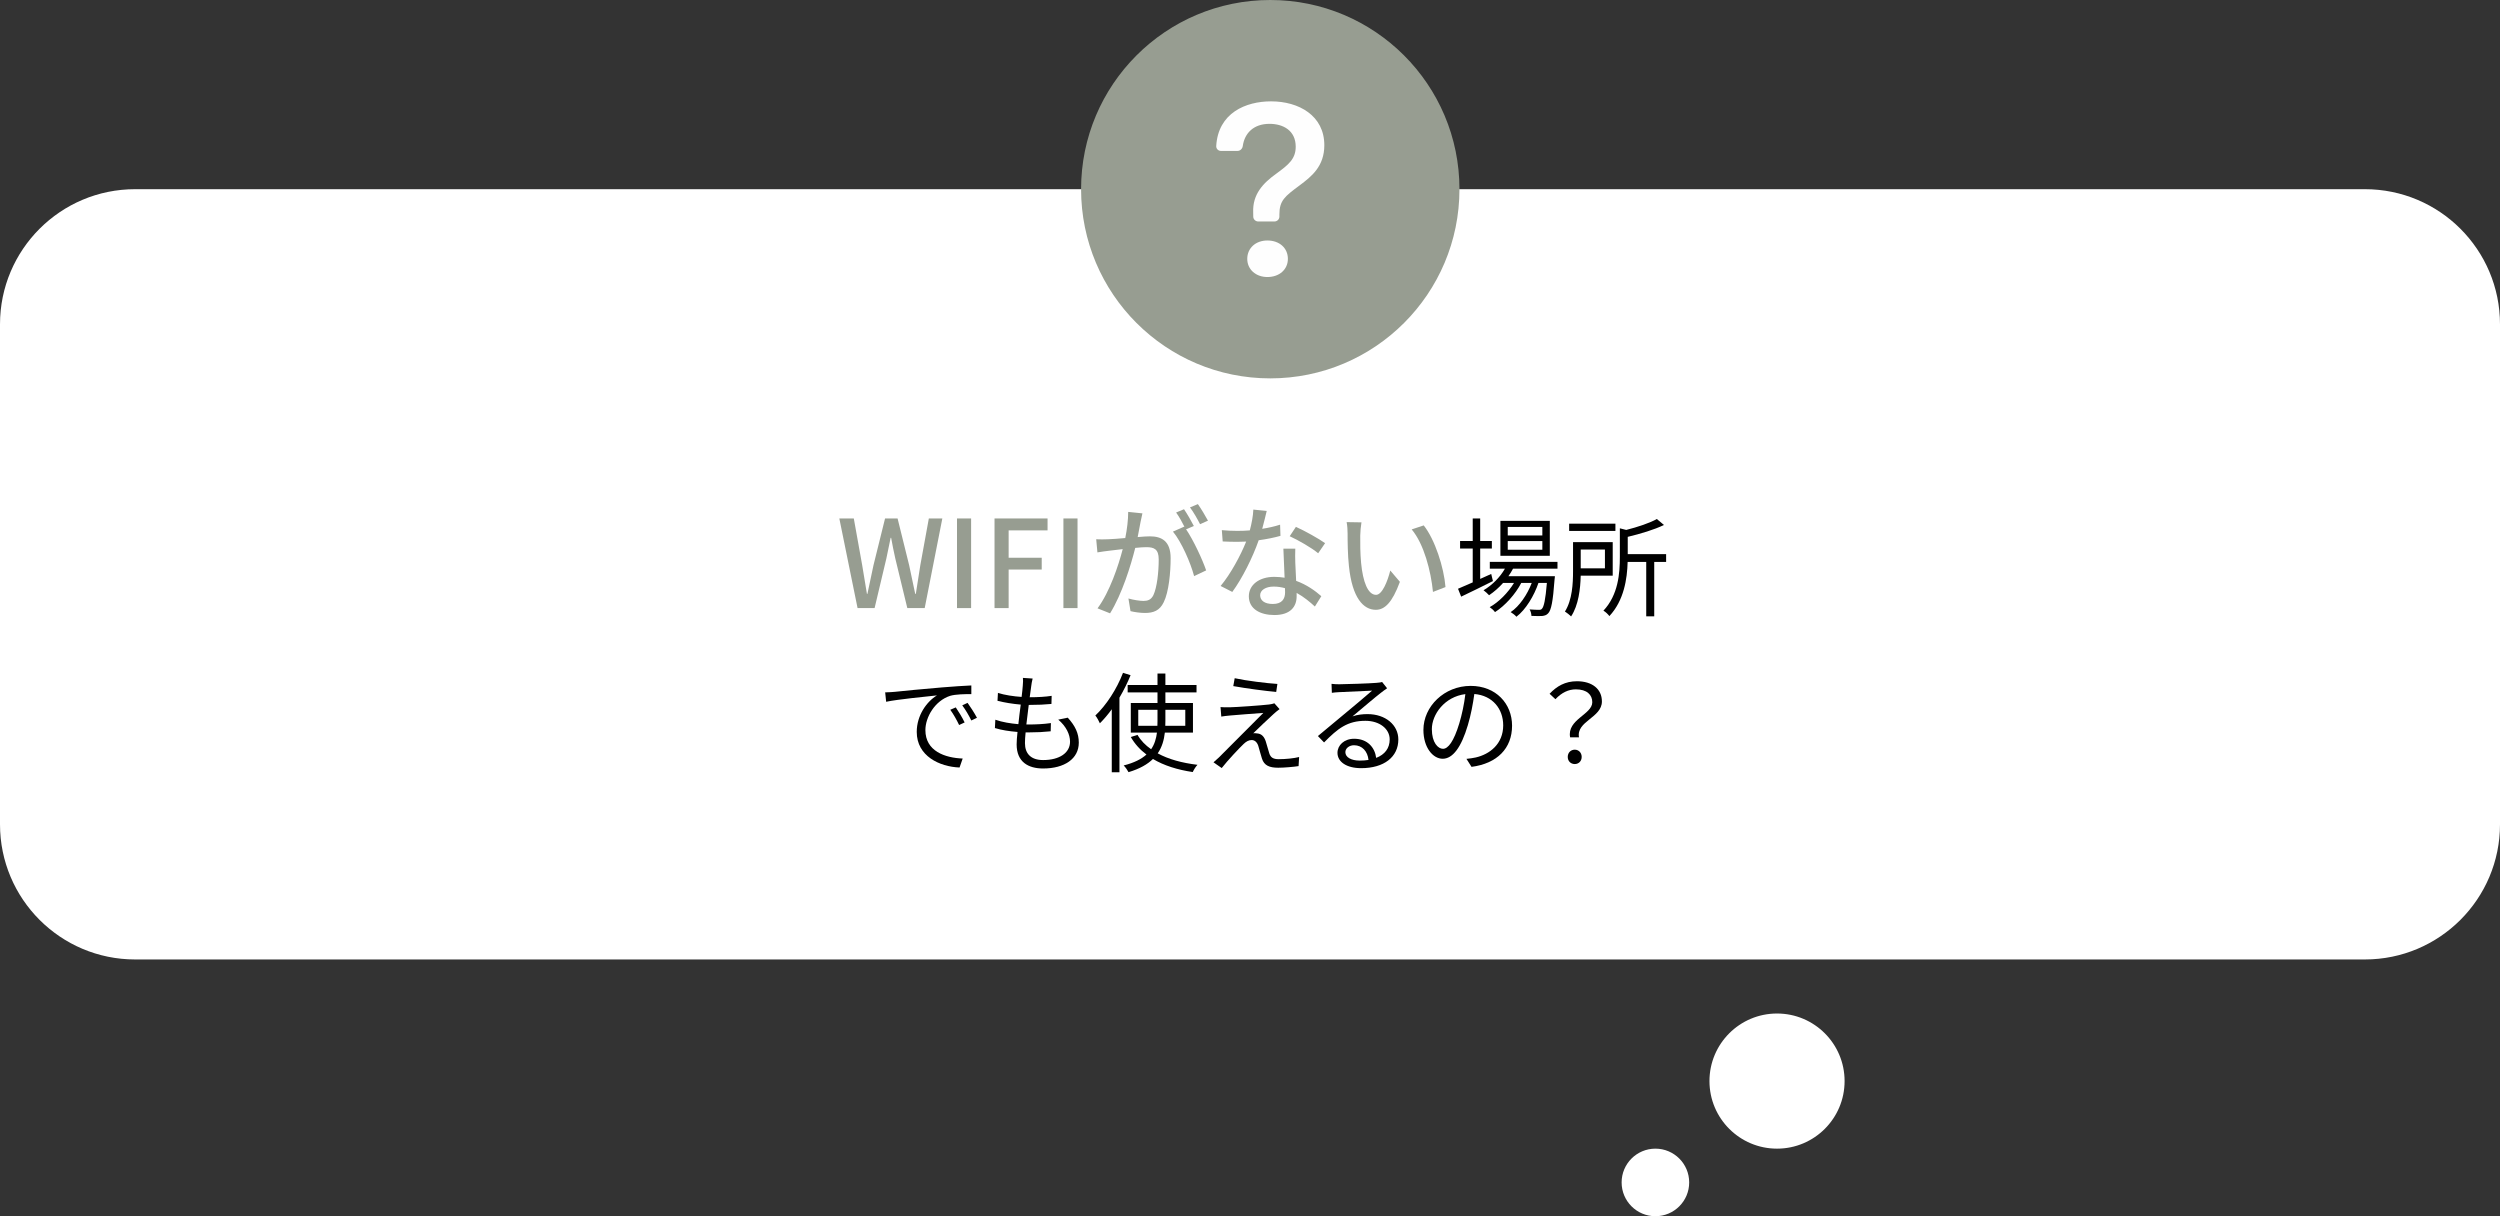
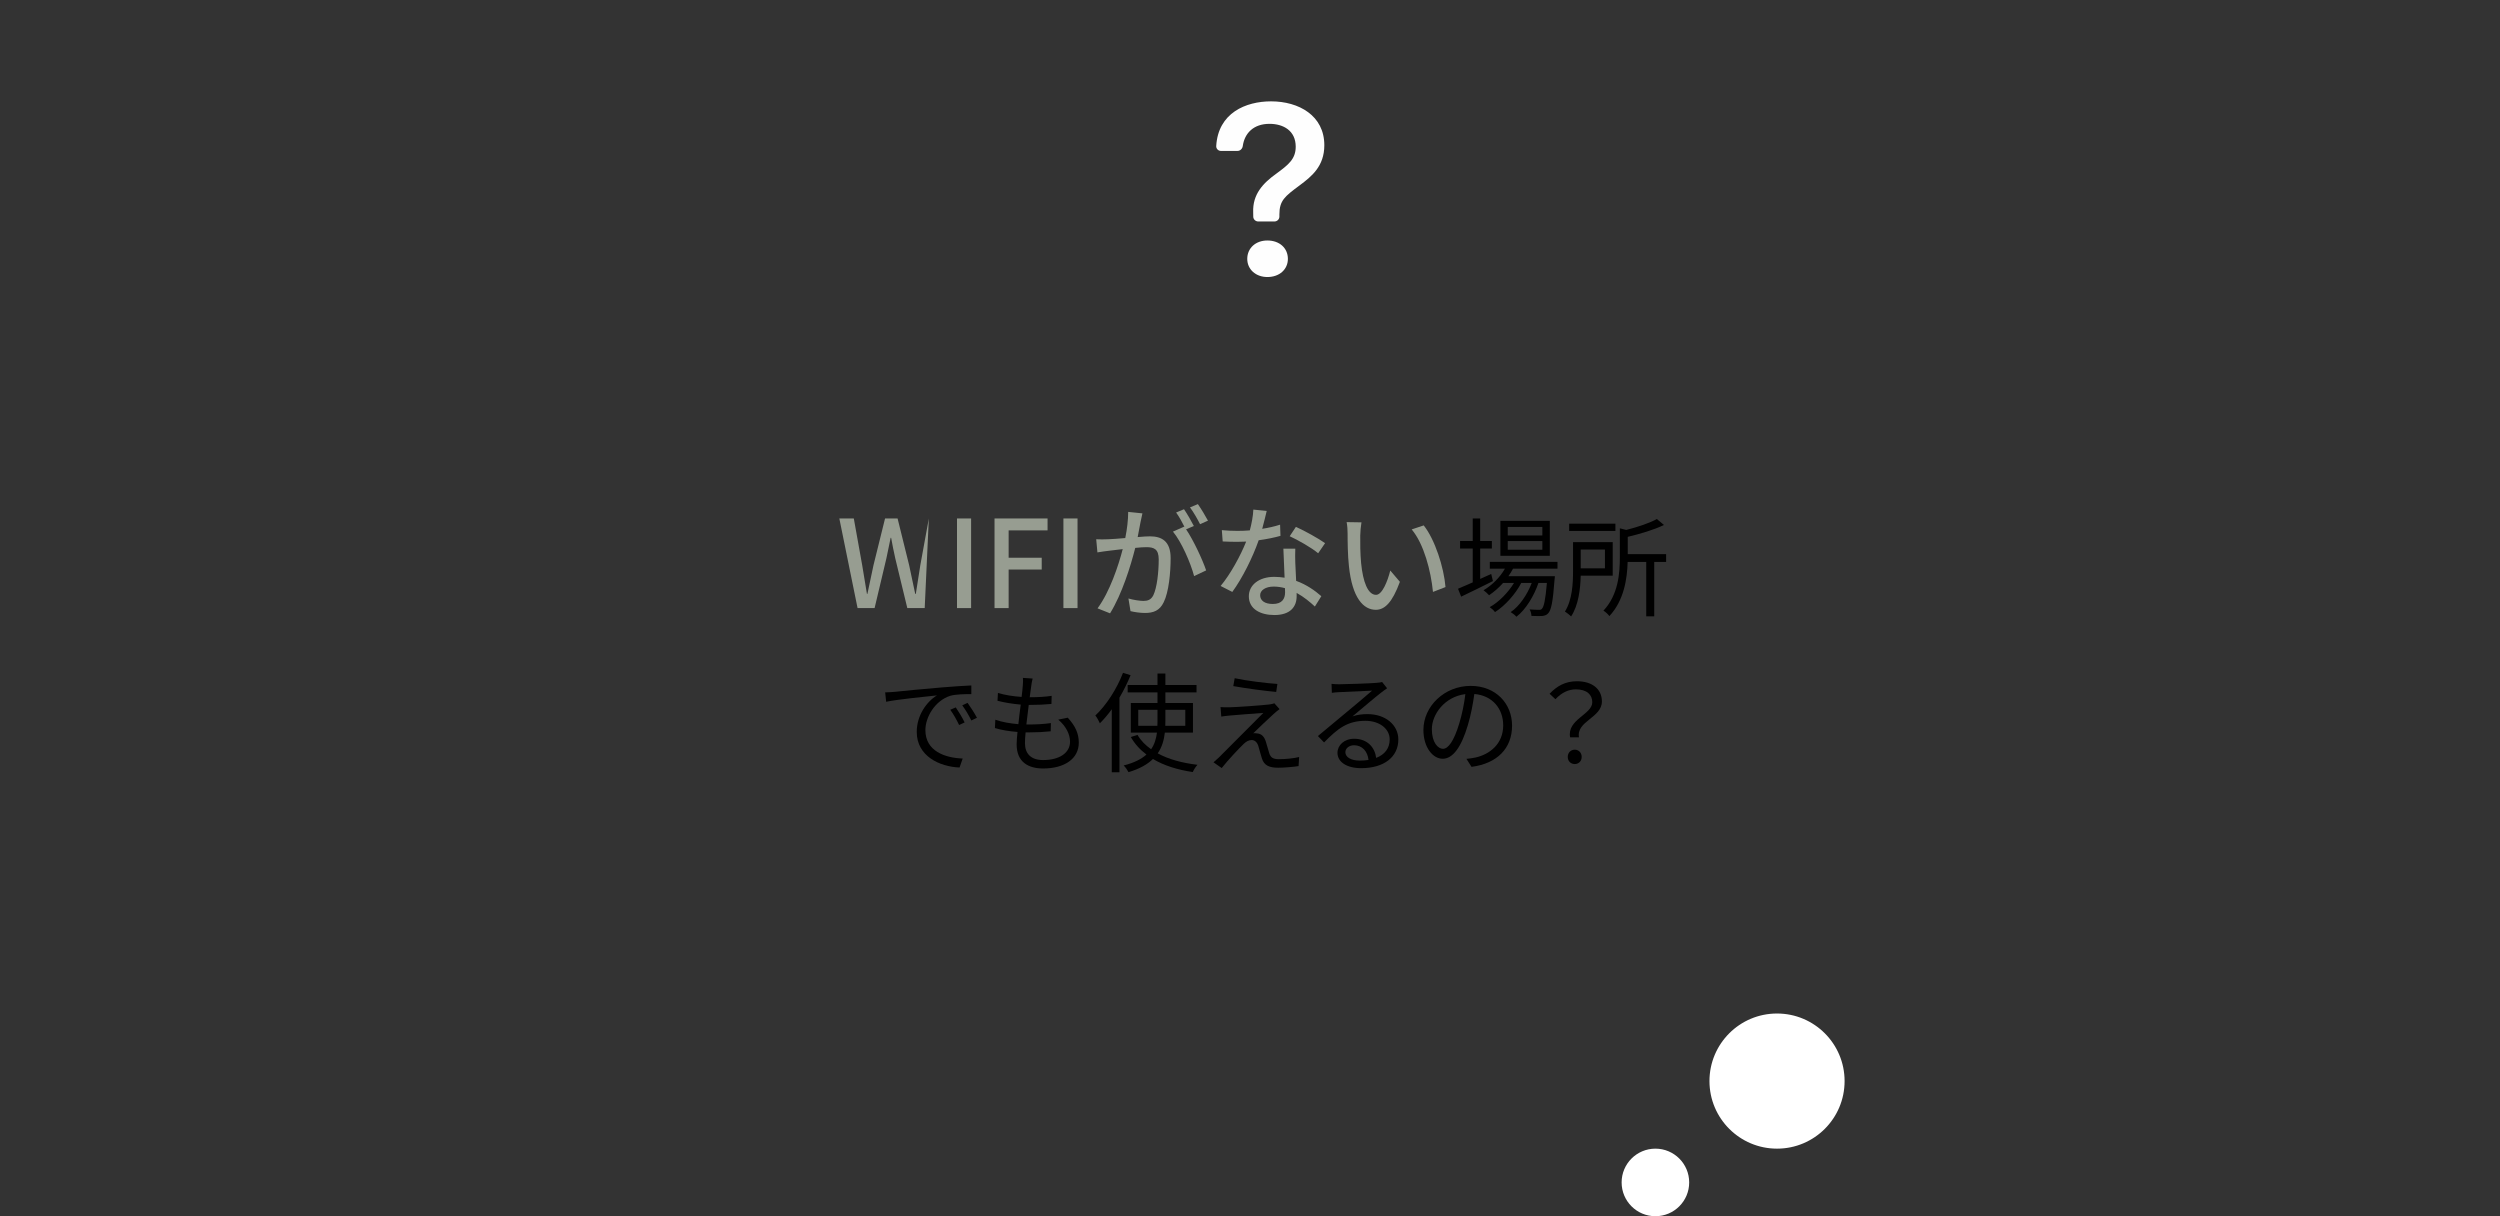
<svg xmlns="http://www.w3.org/2000/svg" width="370" height="180" viewBox="0 0 370 180" fill="none">
  <rect x="0" y="0" width="370" height="180" fill="#333333" stroke="none" />
-   <path d="M0 48C0 36.954 8.954 28 20 28H350C361.046 28 370 36.954 370 48V122C370 133.046 361.046 142 350 142H20C8.954 142 0 133.046 0 122V48Z" fill="white" />
-   <path d="M216 28C216 43.464 203.464 56 188 56C172.536 56 160 43.464 160 28C160 12.536 172.536 0 188 0C203.464 0 216 12.536 216 28Z" fill="#979D91" />
  <path d="M180.001 21.622C179.997 21.715 180.012 21.809 180.046 21.896C180.08 21.983 180.132 22.063 180.199 22.13C180.265 22.197 180.345 22.25 180.433 22.286C180.522 22.321 180.616 22.339 180.712 22.337H183.146C183.553 22.337 183.877 22.01 183.93 21.613C184.196 19.713 185.524 18.328 187.89 18.328C189.914 18.328 191.766 19.322 191.766 21.712C191.766 23.551 190.663 24.397 188.919 25.683C186.934 27.099 185.361 28.753 185.473 31.438L185.482 32.067C185.485 32.257 185.564 32.438 185.702 32.571C185.84 32.705 186.026 32.779 186.22 32.779H188.612C188.808 32.779 188.996 32.703 189.134 32.567C189.272 32.431 189.35 32.247 189.35 32.055V31.751C189.35 29.671 190.155 29.066 192.33 27.447C194.127 26.106 196 24.617 196 21.491C196 17.114 192.235 15 188.114 15C184.376 15 180.281 16.709 180.001 21.622ZM184.594 38.315C184.594 39.859 185.848 41 187.574 41C189.371 41 190.607 39.859 190.607 38.315C190.607 36.716 189.368 35.592 187.571 35.592C185.848 35.592 184.594 36.716 184.594 38.315Z" fill="#FEFEFE" />
  <path d="M253 160C253 165.523 257.477 170 263 170C268.523 170 273 165.523 273 160C273 154.477 268.523 150 263 150C257.477 150 253 154.477 253 160Z" fill="white" />
  <path d="M240 175C240 177.761 242.239 180 245 180C247.761 180 250 177.761 250 175C250 172.239 247.761 170 245 170C242.239 170 240 172.239 240 175Z" fill="white" />
  <path d="M232.378 109.128C231.882 106.472 235.658 105.752 235.658 103.928C235.658 102.824 234.858 102.024 233.226 102.024C232.138 102.024 231.13 102.504 230.202 103.48L229.338 102.68C230.394 101.56 231.642 100.824 233.386 100.824C235.642 100.824 237.082 101.976 237.082 103.816C237.082 106.232 233.258 106.728 233.69 109.128H232.378ZM233.066 113.08C232.49 113.08 232.026 112.664 232.026 112.024C232.026 111.384 232.49 110.952 233.066 110.952C233.626 110.952 234.09 111.384 234.09 112.024C234.09 112.664 233.626 113.08 233.066 113.08Z" fill="black" />
  <path d="M223.786 107.4C223.786 110.76 221.578 113 217.786 113.496L217.034 112.312C217.546 112.264 218.042 112.184 218.41 112.104C220.458 111.64 222.474 110.12 222.474 107.352C222.474 104.936 220.922 102.936 218.202 102.712C217.994 104.2 217.69 105.832 217.242 107.32C216.266 110.616 215.002 112.296 213.514 112.296C212.09 112.296 210.666 110.664 210.666 108.024C210.666 104.552 213.754 101.512 217.658 101.512C221.402 101.512 223.786 104.152 223.786 107.4ZM211.914 107.912C211.914 109.928 212.842 110.824 213.562 110.824C214.314 110.824 215.162 109.752 215.978 107.048C216.378 105.72 216.698 104.2 216.874 102.728C213.802 103.112 211.914 105.736 211.914 107.912Z" fill="black" />
  <path d="M199.114 111.32C199.114 112.088 199.994 112.568 201.242 112.568C201.706 112.568 202.138 112.536 202.538 112.472C202.41 111.208 201.61 110.296 200.394 110.296C199.674 110.296 199.114 110.76 199.114 111.32ZM197.066 101.208C197.434 101.256 197.882 101.272 198.202 101.272C199.034 101.272 202.842 101.144 203.69 101.064C204.17 101.032 204.394 100.984 204.554 100.936L205.29 101.864C205.002 102.072 204.682 102.28 204.394 102.52C203.594 103.128 201.418 104.984 200.17 106.024C200.906 105.768 201.674 105.688 202.394 105.688C205.05 105.688 206.954 107.288 206.954 109.448C206.954 112.024 204.842 113.688 201.45 113.688C199.274 113.688 197.946 112.744 197.946 111.416C197.946 110.312 198.922 109.336 200.41 109.336C202.41 109.336 203.482 110.648 203.674 112.168C204.954 111.672 205.674 110.744 205.674 109.432C205.674 107.864 204.17 106.68 202.09 106.68C199.418 106.68 197.994 107.816 195.962 109.88L195.05 108.936C196.378 107.848 198.426 106.136 199.354 105.352C200.25 104.616 202.25 102.936 203.066 102.216C202.218 102.248 199.018 102.392 198.17 102.44C197.818 102.456 197.45 102.488 197.114 102.536L197.066 101.208Z" fill="black" />
  <path d="M182.734 100.375C184.478 100.759 187.534 101.127 189.054 101.223L188.878 102.407C187.278 102.263 184.478 101.895 182.526 101.543L182.734 100.375ZM189.374 104.951C189.07 105.159 188.686 105.495 188.494 105.671C187.886 106.231 186.078 107.911 185.486 108.519C185.646 108.503 185.934 108.519 186.11 108.551C186.734 108.615 187.102 109.047 187.326 109.703C187.47 110.167 187.694 110.967 187.854 111.495C188.046 112.103 188.43 112.359 189.246 112.359C190.302 112.359 191.518 112.231 192.27 112.039L192.19 113.383C191.518 113.495 190.046 113.623 189.182 113.623C187.902 113.623 187.102 113.319 186.766 112.263C186.606 111.783 186.366 110.839 186.222 110.375C186.03 109.815 185.678 109.527 185.246 109.527C184.798 109.527 184.43 109.751 184.062 110.103C183.454 110.679 181.71 112.519 180.814 113.671L179.598 112.823C179.79 112.647 180.078 112.407 180.398 112.103C181.038 111.447 185.39 107.095 186.974 105.511C185.71 105.591 183.022 105.815 182.046 105.895C181.518 105.943 181.102 105.991 180.75 106.055L180.638 104.647C181.006 104.679 181.486 104.695 181.998 104.679C182.91 104.663 186.638 104.407 187.838 104.263C188.11 104.231 188.462 104.151 188.606 104.087L189.374 104.951Z" fill="black" />
  <path d="M166.206 99.576L167.326 99.928C166.878 101.048 166.302 102.184 165.678 103.256V114.296H164.542V104.968C163.982 105.752 163.374 106.456 162.782 107.048C162.67 106.776 162.334 106.152 162.11 105.896C163.726 104.376 165.278 101.992 166.206 99.576ZM168.462 107.416H171.294C171.31 107.176 171.31 106.936 171.31 106.696V105.048H168.462V107.416ZM175.422 105.048H172.478V106.696C172.478 106.936 172.478 107.176 172.462 107.416H175.422V105.048ZM176.558 108.424H172.398C172.27 109.528 171.982 110.568 171.342 111.496C172.942 112.376 174.958 112.92 177.23 113.192C176.974 113.448 176.686 113.912 176.526 114.264C174.27 113.928 172.27 113.304 170.638 112.328C169.838 113.112 168.686 113.784 167.022 114.28C166.894 114.024 166.558 113.528 166.302 113.288C167.87 112.888 168.926 112.344 169.678 111.672C168.734 110.968 167.95 110.104 167.358 109.08L168.35 108.76C168.83 109.592 169.518 110.296 170.366 110.888C170.878 110.152 171.118 109.304 171.23 108.424H167.358V104.04H171.31V102.472H166.894V101.384H171.31V99.688H172.478V101.384H177.086V102.472H172.478V104.04H176.558V108.424Z" fill="black" />
  <path d="M152.83 100.424C152.718 100.856 152.67 101.192 152.622 101.544C152.574 101.96 152.494 102.52 152.398 103.192C153.63 103.192 154.718 103.128 155.646 102.984L155.614 104.184C154.59 104.28 153.662 104.328 152.366 104.328C152.334 104.328 152.286 104.328 152.254 104.328C152.142 105.272 152.014 106.28 151.902 107.224C152.014 107.224 152.11 107.224 152.206 107.224C153.294 107.224 154.414 107.176 155.534 107.016L155.502 108.232C154.446 108.344 153.454 108.392 152.366 108.392C152.174 108.392 151.982 108.392 151.79 108.392C151.726 109.032 151.694 109.592 151.694 109.976C151.694 111.528 152.558 112.488 154.382 112.488C156.814 112.488 158.366 111.416 158.366 109.768C158.366 108.696 157.79 107.496 156.622 106.504L158.03 106.216C159.134 107.432 159.662 108.536 159.662 109.912C159.662 112.296 157.55 113.736 154.382 113.736C152.206 113.736 150.462 112.792 150.462 110.168C150.462 109.72 150.51 109.08 150.59 108.328C149.39 108.232 148.222 108.056 147.246 107.752L147.31 106.52C148.366 106.888 149.582 107.08 150.718 107.176C150.814 106.232 150.942 105.224 151.07 104.28C149.902 104.184 148.638 103.976 147.63 103.72L147.694 102.552C148.702 102.872 150.014 103.064 151.198 103.144C151.278 102.504 151.342 101.928 151.374 101.464C151.422 100.92 151.422 100.632 151.39 100.328L152.83 100.424Z" fill="black" />
  <path d="M131.006 102.471C131.614 102.455 132.126 102.423 132.43 102.391C133.47 102.279 136.494 101.975 139.438 101.735C141.182 101.591 142.686 101.495 143.758 101.447V102.727C142.846 102.727 141.438 102.743 140.622 102.983C138.35 103.719 136.958 106.151 136.958 108.055C136.958 111.175 139.87 112.167 142.478 112.263L142.014 113.591C139.054 113.479 135.678 111.895 135.678 108.327C135.678 105.831 137.198 103.799 138.67 102.919C136.958 103.111 132.878 103.495 131.15 103.863L131.006 102.471ZM141.454 104.695C141.822 105.223 142.43 106.215 142.766 106.919L141.95 107.303C141.582 106.535 141.118 105.703 140.638 105.047L141.454 104.695ZM143.198 104.023C143.582 104.551 144.222 105.527 144.59 106.231L143.758 106.631C143.374 105.847 142.91 105.063 142.414 104.391L143.198 104.023Z" fill="black" />
  <path d="M239.082 77.502V78.575H232.234V77.502H239.082ZM237.53 81.326H233.946V84.111H237.53V81.326ZM238.682 85.198H233.946C233.898 87.135 233.626 89.567 232.522 91.231C232.346 91.038 231.85 90.654 231.61 90.51C232.698 88.782 232.81 86.35 232.81 84.543V80.239H238.682V85.198ZM246.586 82.014V83.166H244.826V91.215H243.642V83.166H240.89C240.826 85.662 240.346 88.879 238.186 91.183C238.01 90.927 237.594 90.526 237.306 90.382C239.514 88.031 239.738 84.847 239.738 82.43V78.191L240.682 78.43C242.378 77.999 244.17 77.406 245.21 76.814L246.266 77.695C244.826 78.398 242.778 79.007 240.906 79.454V82.014H246.586Z" fill="black" />
  <path d="M228.267 79.248V77.984H223.147V79.248H228.267ZM228.267 81.36V80.08H223.147V81.36H228.267ZM229.371 77.088V82.256H222.059V77.088H229.371ZM220.699 84.944L220.955 86C219.339 86.816 217.595 87.664 216.251 88.304L215.787 87.136C216.395 86.88 217.147 86.56 217.963 86.192V81.184H216.091V80.064H217.963V76.736H219.067V80.064H220.795V81.184H219.067V85.68L220.699 84.944ZM230.507 84.16H223.931C223.723 84.544 223.499 84.928 223.243 85.28H230.123C230.123 85.28 230.107 85.6 230.075 85.76C229.835 89.056 229.579 90.304 229.131 90.768C228.891 91.04 228.603 91.12 228.235 91.168C227.883 91.184 227.291 91.184 226.651 91.152C226.651 90.864 226.539 90.432 226.379 90.192C226.971 90.24 227.499 90.256 227.739 90.256C227.963 90.256 228.107 90.24 228.219 90.08C228.491 89.792 228.731 88.784 228.939 86.272H227.691C227.051 88.176 225.803 90.24 224.427 91.28C224.235 91.04 223.867 90.768 223.579 90.592C224.875 89.728 226.043 88 226.699 86.272H225.147C224.299 87.92 222.731 89.664 221.259 90.592C221.083 90.336 220.763 90.048 220.475 89.856C221.803 89.136 223.211 87.696 224.075 86.272H222.459C221.819 86.992 221.099 87.616 220.379 88.096C220.219 87.904 219.803 87.52 219.563 87.36C220.827 86.608 221.979 85.472 222.731 84.16H220.491V83.152H230.507V84.16Z" fill="black" />
  <path d="M201.496 77.309C201.406 77.831 201.316 78.767 201.316 79.253C201.298 80.387 201.316 81.899 201.442 83.303C201.712 86.129 202.45 88.037 203.656 88.037C204.556 88.037 205.348 86.075 205.762 84.437L207.184 86.111C206.05 89.189 204.934 90.251 203.62 90.251C201.802 90.251 200.128 88.523 199.642 83.789C199.462 82.205 199.444 80.045 199.444 78.965C199.444 78.515 199.408 77.759 199.3 77.273L201.496 77.309ZM210.712 77.759C212.368 79.847 213.7 83.969 213.934 86.885L212.08 87.605C211.774 84.509 210.748 80.513 208.93 78.353L210.712 77.759Z" fill="#979D91" />
  <path d="M187.474 75.618C187.33 76.248 187.078 77.256 186.808 78.264C187.726 78.12 188.626 77.922 189.454 77.652L189.508 79.308C188.608 79.56 187.492 79.794 186.286 79.956C185.404 82.494 183.838 85.626 182.38 87.606L180.652 86.724C182.128 84.96 183.622 82.188 184.432 80.154C183.982 80.172 183.55 80.19 183.118 80.19C182.434 80.19 181.678 80.172 180.958 80.136L180.832 78.462C181.534 78.534 182.398 78.57 183.118 78.57C183.712 78.57 184.342 78.552 184.972 78.498C185.242 77.49 185.458 76.374 185.494 75.42L187.474 75.618ZM186.502 88.092C186.502 88.866 187.15 89.388 188.374 89.388C189.742 89.388 190.192 88.632 190.192 87.66C190.192 87.498 190.192 87.282 190.174 87.048C189.652 86.904 189.094 86.814 188.5 86.814C187.312 86.814 186.502 87.354 186.502 88.092ZM191.704 81.198C191.668 81.954 191.686 82.584 191.704 83.304C191.722 83.898 191.776 84.942 191.83 85.968C193.378 86.526 194.638 87.426 195.556 88.236L194.602 89.766C193.9 89.118 192.982 88.344 191.902 87.75C191.902 87.93 191.902 88.11 191.902 88.254C191.902 89.784 190.984 91.026 188.608 91.026C186.52 91.026 184.828 90.126 184.828 88.254C184.828 86.562 186.358 85.374 188.59 85.374C189.13 85.374 189.634 85.428 190.12 85.5C190.066 84.078 189.976 82.386 189.94 81.198H191.704ZM195.088 81.882C194.098 81.054 192.1 79.92 190.876 79.362L191.794 77.976C193.09 78.552 195.214 79.74 196.114 80.388L195.088 81.882Z" fill="#979D91" />
  <path d="M169.078 75.977C168.988 76.355 168.898 76.823 168.808 77.219C168.7 77.777 168.538 78.641 168.376 79.487C169.114 79.415 169.78 79.379 170.194 79.379C171.922 79.379 173.254 80.081 173.254 82.601C173.254 84.725 172.984 87.623 172.228 89.135C171.634 90.377 170.698 90.719 169.456 90.719C168.754 90.719 167.908 90.593 167.314 90.449L167.008 88.577C167.746 88.793 168.718 88.937 169.222 88.937C169.852 88.937 170.356 88.775 170.698 88.091C171.238 86.957 171.49 84.671 171.49 82.799C171.49 81.251 170.788 80.981 169.654 80.981C169.276 80.981 168.682 81.017 168.016 81.089C167.35 83.735 166.072 87.893 164.29 90.773L162.436 90.035C164.236 87.605 165.532 83.717 166.162 81.269C165.352 81.359 164.614 81.449 164.2 81.503C163.75 81.557 162.904 81.665 162.418 81.755L162.238 79.811C162.832 79.847 163.372 79.829 163.984 79.811C164.56 79.793 165.532 79.721 166.54 79.631C166.81 78.299 166.972 76.931 166.972 75.761L169.078 75.977ZM177.286 74.609C177.754 75.275 178.438 76.409 178.78 77.057L177.61 77.579C177.214 76.805 176.638 75.779 176.116 75.095L177.286 74.609ZM175.234 75.365C175.684 76.013 176.332 77.147 176.692 77.849L175.54 78.335C176.638 79.955 177.988 82.871 178.51 84.419L176.728 85.265C176.224 83.339 174.856 80.189 173.596 78.677L175.27 77.939C175.288 77.975 175.324 78.011 175.342 78.047C175 77.345 174.496 76.445 174.064 75.851L175.234 75.365Z" fill="#979D91" />
  <path d="M157.386 89.998V76.732H159.474V89.998H157.386Z" fill="#979D91" />
  <path d="M147.19 89.998V76.732H155.038V78.496H149.278V82.546H154.174V84.292H149.278V89.998H147.19Z" fill="#979D91" />
  <path d="M141.636 89.998V76.732H143.724V89.998H141.636Z" fill="#979D91" />
-   <path d="M126.92 89.998L124.22 76.732H126.362L127.604 83.644C127.838 85.048 128.072 86.47 128.306 87.892H128.378C128.666 86.47 128.972 85.048 129.278 83.644L130.988 76.732H132.842L134.552 83.644C134.858 85.03 135.146 86.452 135.452 87.892H135.542C135.758 86.452 135.992 85.03 136.208 83.644L137.468 76.732H139.466L136.856 89.998H134.282L132.5 82.636C132.266 81.592 132.068 80.602 131.888 79.594H131.816C131.618 80.602 131.402 81.592 131.186 82.636L129.44 89.998H126.92Z" fill="#979D91" />
+   <path d="M126.92 89.998L124.22 76.732H126.362L127.604 83.644C127.838 85.048 128.072 86.47 128.306 87.892H128.378C128.666 86.47 128.972 85.048 129.278 83.644L130.988 76.732H132.842L134.552 83.644C134.858 85.03 135.146 86.452 135.452 87.892H135.542C135.758 86.452 135.992 85.03 136.208 83.644L137.468 76.732L136.856 89.998H134.282L132.5 82.636C132.266 81.592 132.068 80.602 131.888 79.594H131.816C131.618 80.602 131.402 81.592 131.186 82.636L129.44 89.998H126.92Z" fill="#979D91" />
</svg>